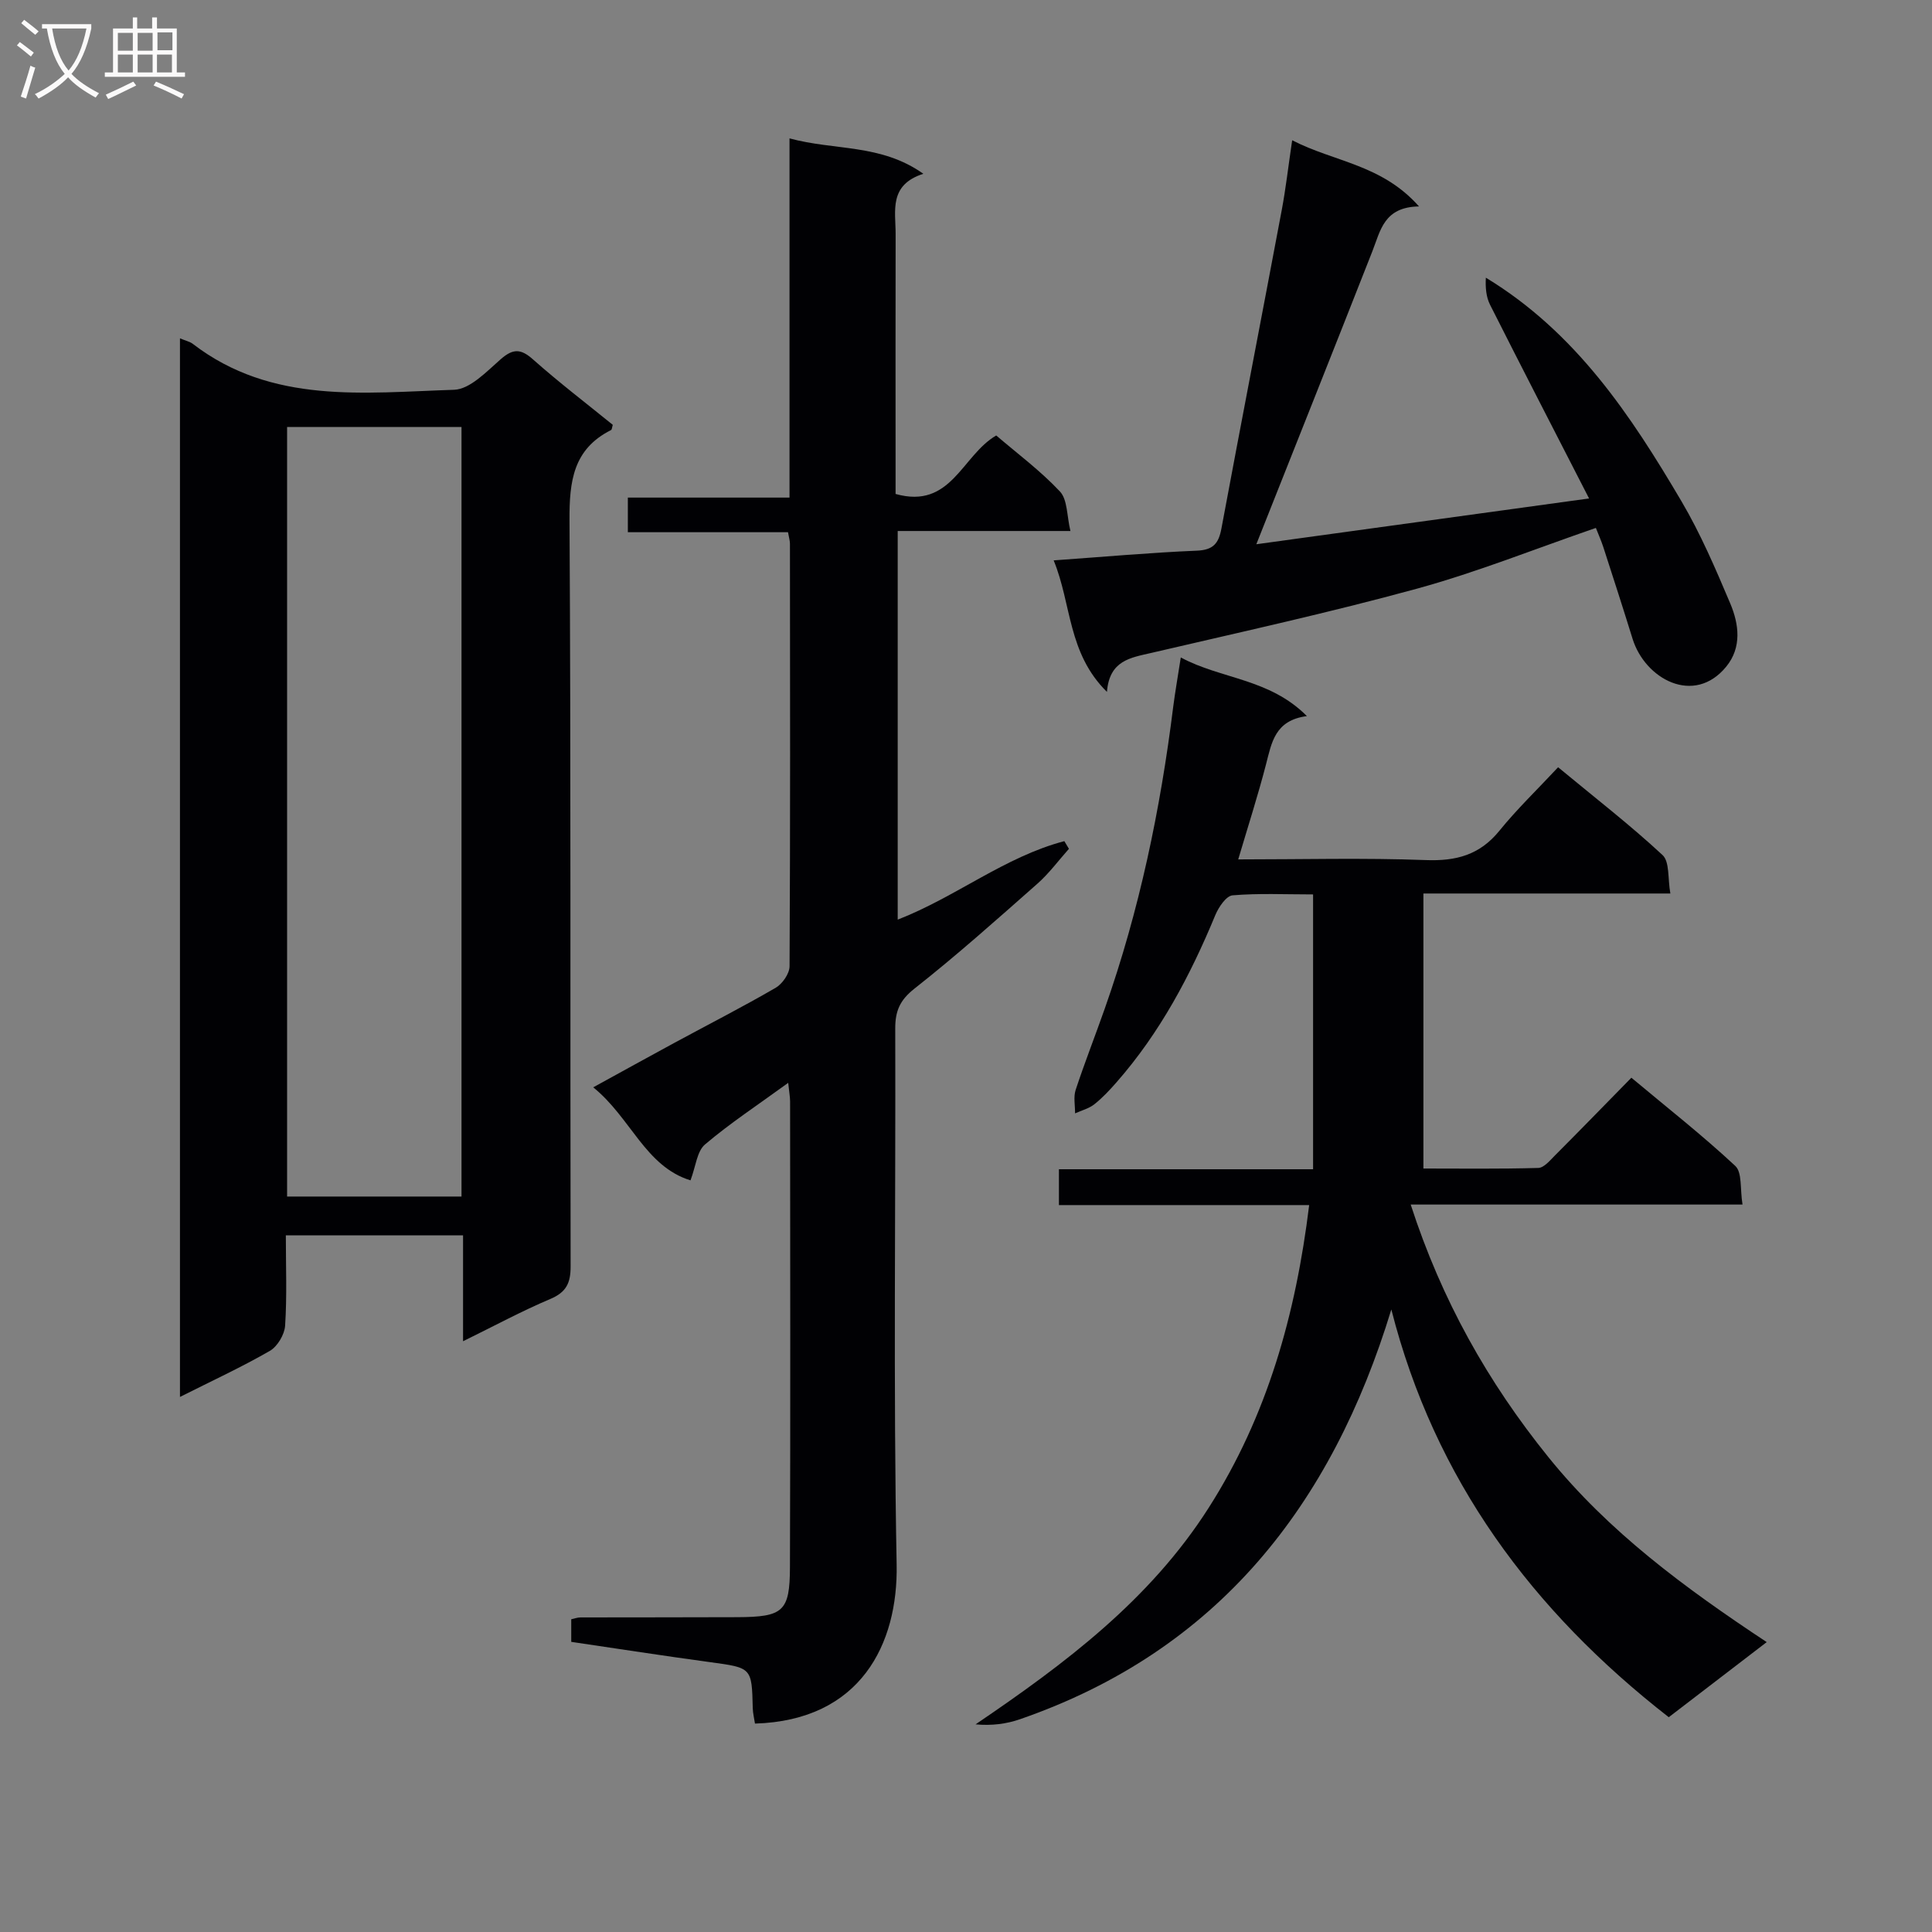
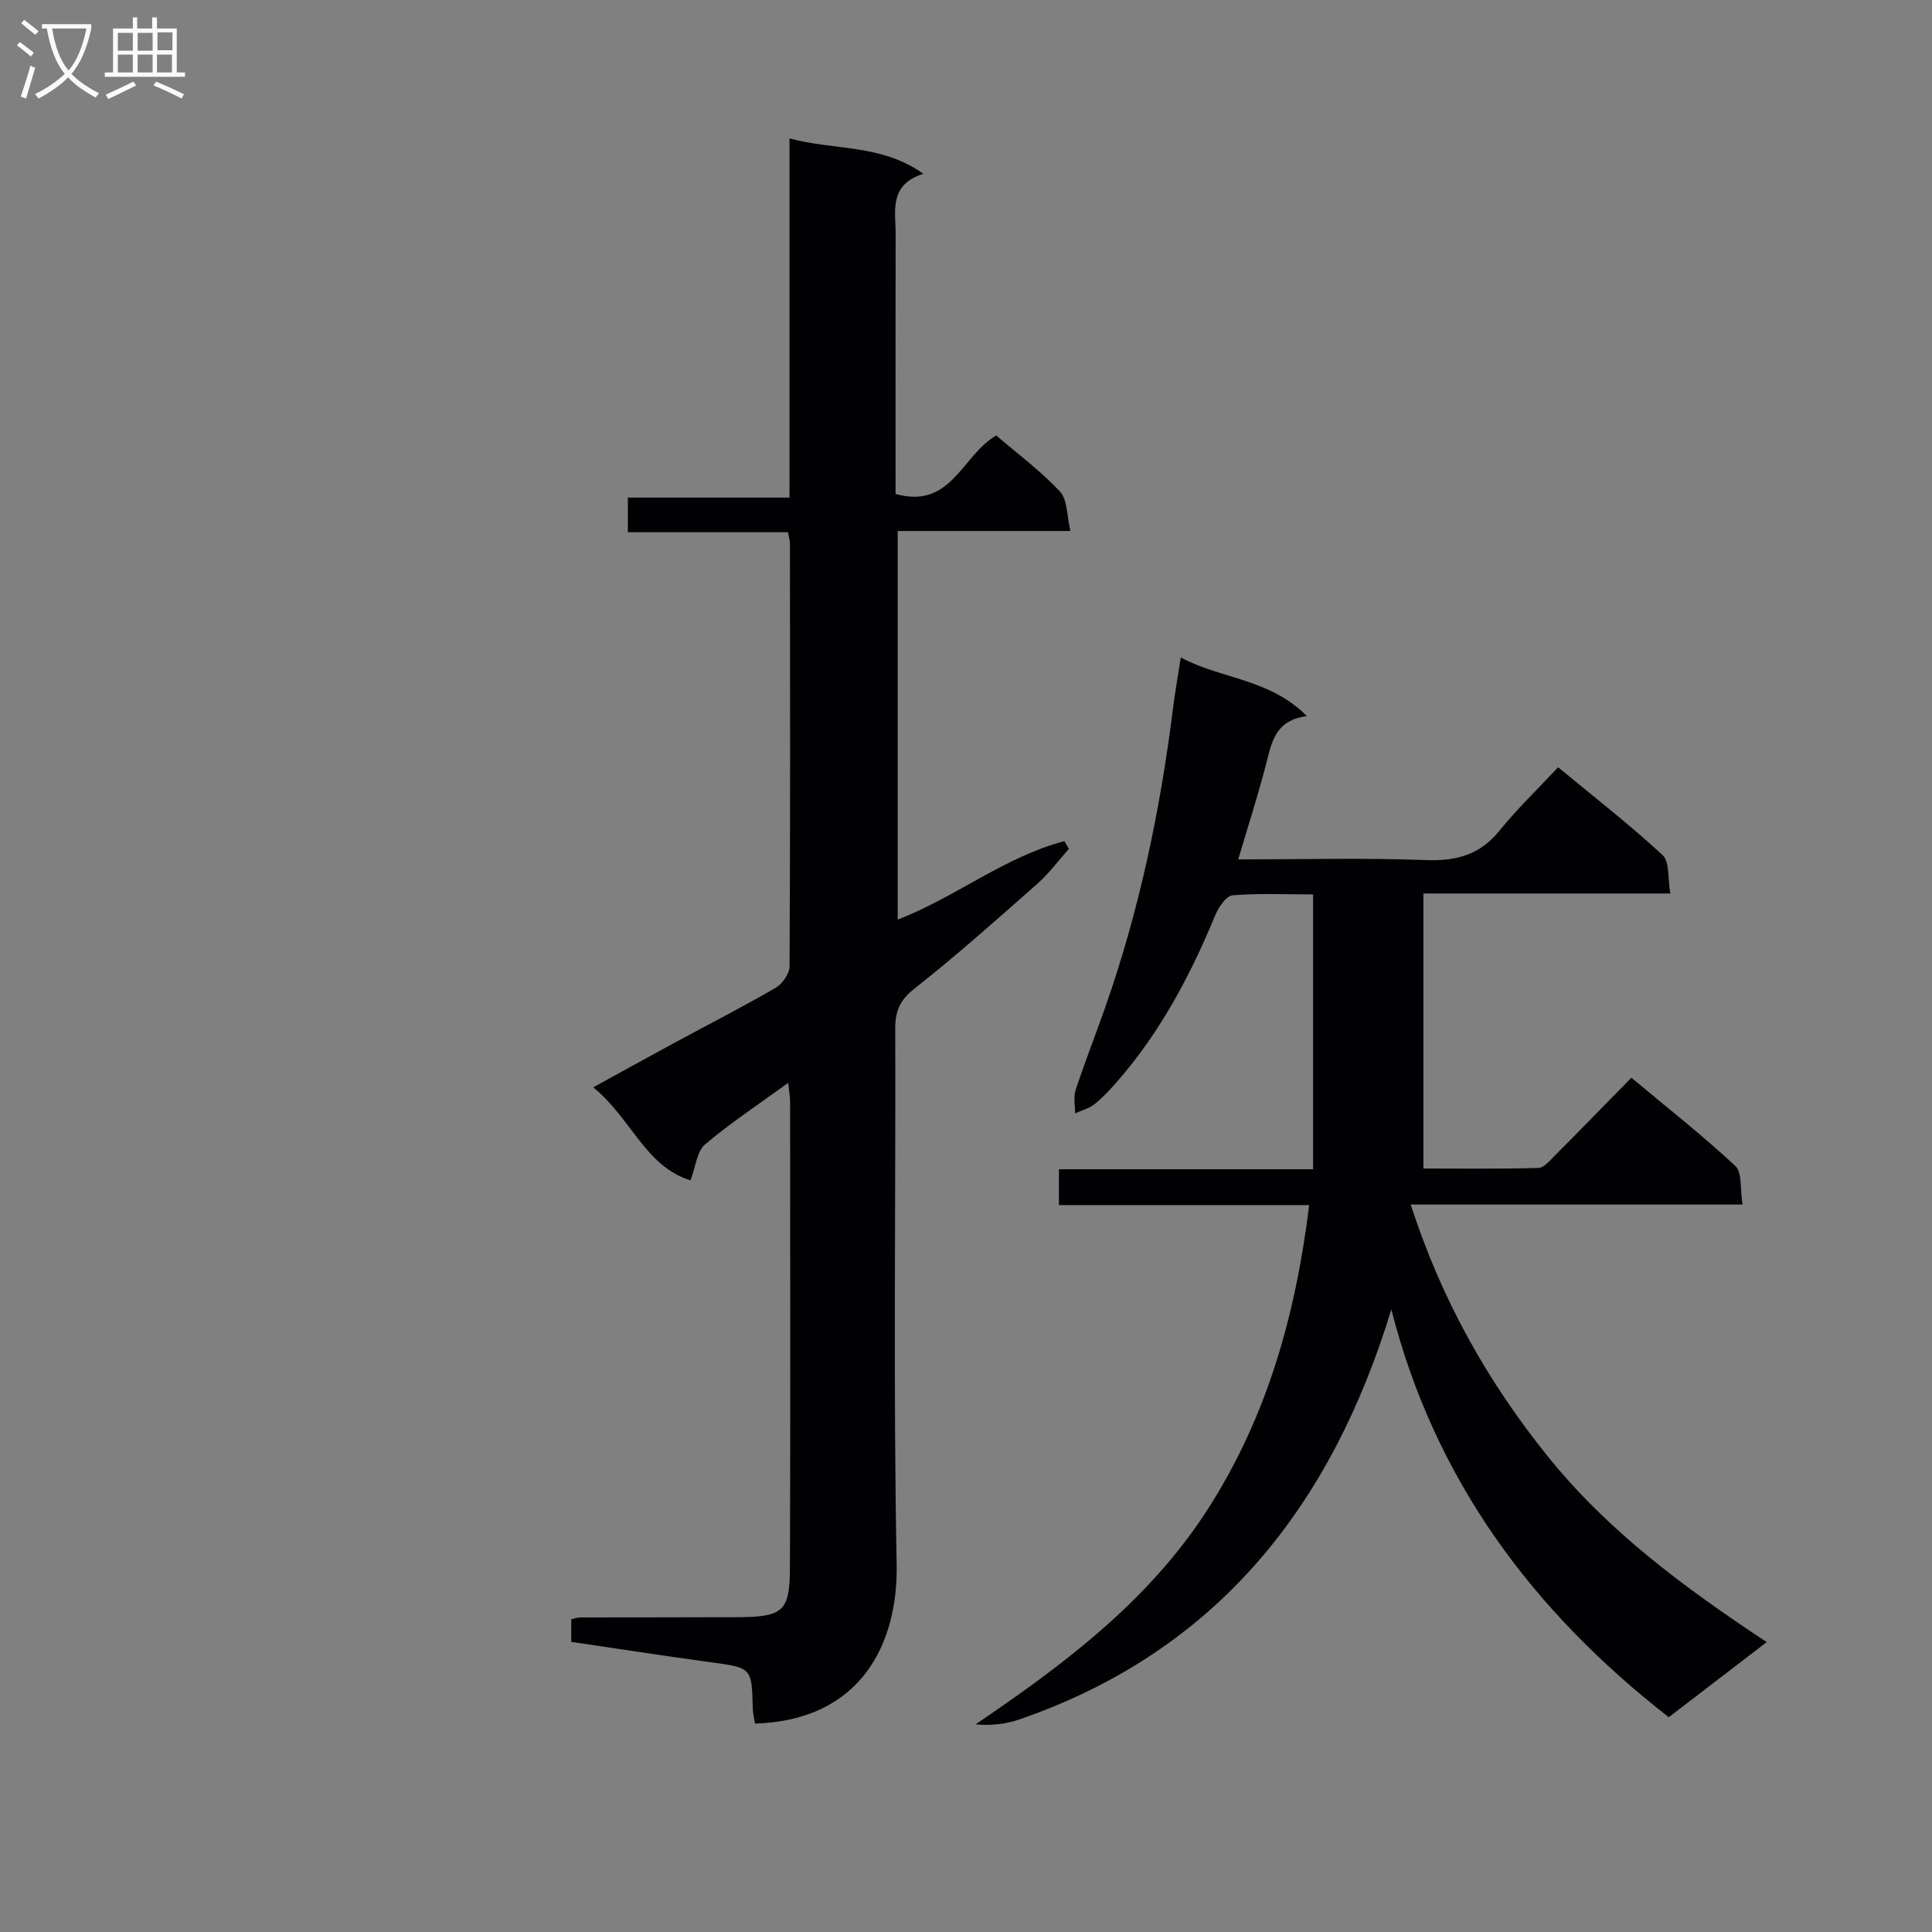
<svg xmlns="http://www.w3.org/2000/svg" enable-background="new 0 0 400 400" viewBox="0 0 400 400">
  <rect x="0" y="0" width="400" height="400" fill="#808080" stroke="none" />
  <g fill="#010104">
-     <path d="m37.26 70.05c1.21.51 2.06.68 2.68 1.16 16.36 12.56 35.48 10.08 54.07 9.49 3.31-.11 6.75-3.79 9.67-6.34 2.56-2.23 4.16-2.18 6.68.06 5.34 4.74 11.03 9.09 16.51 13.54-.17.55-.18.99-.36 1.08-7.86 3.95-8.64 10.63-8.6 18.66.31 51.49.12 102.98.23 154.47.01 3.44-.87 5.35-4.18 6.76-5.9 2.49-11.55 5.55-18.09 8.76 0-7.81 0-14.7 0-21.93-12.42 0-24.31 0-36.69 0 0 6.46.25 12.6-.15 18.7-.12 1.85-1.59 4.32-3.17 5.23-5.87 3.38-12.05 6.23-18.6 9.53 0-73.27 0-145.96 0-219.17zm58.29 177.68c0-53.26 0-106.18 0-159.33-12.15 0-24.03 0-36.11 0v159.33z" />
    <path d="m244.47 136.12c8.37 4.51 18.32 4.31 26.11 12.14-6.66.87-7.3 5.53-8.48 10.05-1.66 6.4-3.69 12.7-5.74 19.62 13.28 0 26.07-.34 38.84.14 6.3.24 11.18-1.07 15.24-6.08 3.65-4.5 7.87-8.55 12.15-13.14 7.74 6.41 14.96 11.99 21.62 18.18 1.5 1.39 1.06 4.86 1.62 7.96-17.35 0-33.95 0-51.13 0v56.94c7.62 0 15.7.11 23.78-.12 1.19-.03 2.44-1.57 3.47-2.6 5.17-5.18 10.27-10.43 15.81-16.08 7.43 6.21 14.74 11.95 21.51 18.26 1.46 1.36.97 4.81 1.5 8-23.17 0-45.41 0-68.7 0 6.42 19.83 16 36.79 28.48 52.26s28.24 27.09 45.23 38.33c-7.1 5.44-13.61 10.43-20.28 15.55-28.29-22.04-48.47-49.21-57.44-84.42-12.36 40.55-35.9 70.62-76.83 84.82-2.84.99-5.88 1.39-9.25 1.08 18.58-12.6 36.09-25.75 48.26-44.83 12.15-19.05 18.03-40.04 20.81-62.68-17.49 0-34.45 0-51.81 0 0-2.61 0-4.81 0-7.42h52.62c0-19.05 0-37.7 0-56.9-5.79 0-11.26-.27-16.67.19-1.32.11-2.88 2.44-3.56 4.06-5.18 12.53-11.46 24.39-20.47 34.65-1.42 1.62-2.91 3.22-4.59 4.55-1.12.89-2.65 1.27-3.99 1.88.02-1.62-.36-3.38.12-4.85 1.87-5.67 4.06-11.23 6.04-16.87 7.16-20.29 11.52-41.22 14.17-62.53.4-3.07.94-6.15 1.56-10.14z" />
    <path d="m163.19 224.19c-6.35 4.62-12.06 8.37-17.23 12.76-1.67 1.42-1.9 4.53-3 7.43-9.38-2.89-12.36-12.99-20.14-19.26 6.11-3.35 11.41-6.29 16.73-9.17 7.02-3.8 14.13-7.43 21.03-11.43 1.4-.81 2.88-2.93 2.89-4.46.16-29.16.11-58.32.08-87.48 0-.64-.21-1.28-.4-2.39-10.97 0-21.88 0-33.16 0 0-2.54 0-4.6 0-7.17h33.47c0-24.86 0-49.24 0-74.37 9.41 2.56 18.89 1.08 27.71 7.33-7.21 2.31-5.73 7.7-5.74 12.48-.04 16.16-.01 32.33-.01 48.49v5.32c11.54 3.24 13.71-7.98 20.84-12.11 4.31 3.7 9.14 7.28 13.19 11.6 1.58 1.69 1.41 5.02 2.17 8.18-12.44 0-23.89 0-35.76 0v80.46c11.99-4.65 22.18-13.02 34.5-16.25.32.53.63 1.06.95 1.59-2.17 2.43-4.12 5.1-6.55 7.24-8.36 7.38-16.69 14.82-25.44 21.71-3.03 2.39-3.98 4.65-3.97 8.27.11 36.99-.41 73.99.29 110.97.31 16.42-7.44 32.27-29.33 32.92-.15-1.03-.43-2.11-.46-3.18-.2-8.45-.2-8.36-8.84-9.54-9.52-1.29-19.02-2.77-28.74-4.2 0-1.65 0-3.06 0-4.68.66-.14 1.28-.38 1.91-.38 10.83-.03 21.66 0 32.49-.05 9.48-.05 10.85-1.16 10.88-10.33.11-32.16.05-64.32.03-96.47-.01-.96-.19-1.9-.39-3.83z" />
-     <path d="m329 103.2c-7.14-13.92-13.88-26.98-20.5-40.1-.83-1.64-.98-3.63-.87-5.61 18.66 11.33 30.02 28.51 40.51 46.31 3.95 6.71 7.05 13.95 10.09 21.14 1.81 4.29 2.43 9.1-.84 13.09-6.66 8.13-16.81 2.55-19.39-5.79-1.96-6.33-4-12.64-6.04-18.94-.45-1.38-1.05-2.71-1.55-4-12.52 4.31-24.56 9.15-36.98 12.56-18.21 4.99-36.68 9.03-55.07 13.32-4.3 1-8.66 1.53-9.18 8.07-8.16-8.06-7.29-18.13-11.03-27.23 10.45-.74 20.04-1.61 29.64-2.01 3.39-.14 4.51-1.48 5.09-4.57 4.1-22.01 8.36-43.98 12.5-65.99.82-4.37 1.32-8.8 2.15-14.41 8.74 4.51 18.54 4.98 26.26 13.7-7.26.11-7.97 4.99-9.64 9.24-7.88 20.06-15.86 40.07-24.04 60.7 21.93-3.02 44.65-6.15 68.89-9.48z" />
  </g>
  <path d="m6.4 11.7c-1-.8-1.9-1.6-2.9-2.3l.6-.7c.9.7 1.9 1.4 2.9 2.2zm-2.1 8.3c.7-2.1 1.4-4.2 2-6.4.2.1.6.3 1 .4-.7 2.3-1.3 4.4-1.9 6.4zm3-12.8c-1.1-.9-2.1-1.7-2.9-2.4l.6-.7c1 .8 2 1.5 3 2.4zm1.4-1.3v-.9h10.2v.9c-.9 4.2-2.3 7.3-4.1 9.4 1.3 1.4 3.2 2.7 5.7 4-.2.2-.4.5-.7.9-2.5-1.4-4.4-2.7-5.7-4.2-1.4 1.5-3.5 3-6.1 4.4 0 0 0 0-.1-.1-.3-.4-.5-.7-.7-.8 2.7-1.3 4.7-2.8 6.2-4.2-1.8-2.2-3-5.3-3.7-9.4zm9.2 0h-7.1c.6 3.8 1.7 6.7 3.4 8.7 1.7-2 2.9-4.8 3.7-8.7z" fill="#fbfafa" />
  <path d="m31.6 3.6h.9v2.3h4.1v9.1h1.7v.9h-16.6v-.9h1.7v-9.1h4.1v-2.3h.9v2.3h3.1v-2.3zm-4 13.3.6.8c-1.9.9-3.8 1.9-5.8 2.8-.2-.3-.3-.6-.5-.9 2-.9 3.9-1.8 5.7-2.7zm-3.2-10.1v3.7h3.1v-3.7zm0 4.5v3.7h3.1v-3.7zm4.1-4.5v3.7h3.1v-3.7zm0 4.5v3.7h3.1v-3.7zm9.1 9.1c-2.1-1.1-4.1-2-5.8-2.7l.5-.8c2.2.9 4.1 1.8 5.8 2.6zm-1.9-13.7h-3.1v3.7h3.1v-3.6zm-3.2 4.6v3.7h3.1v-3.7z" fill="#fbfafa" />
</svg>